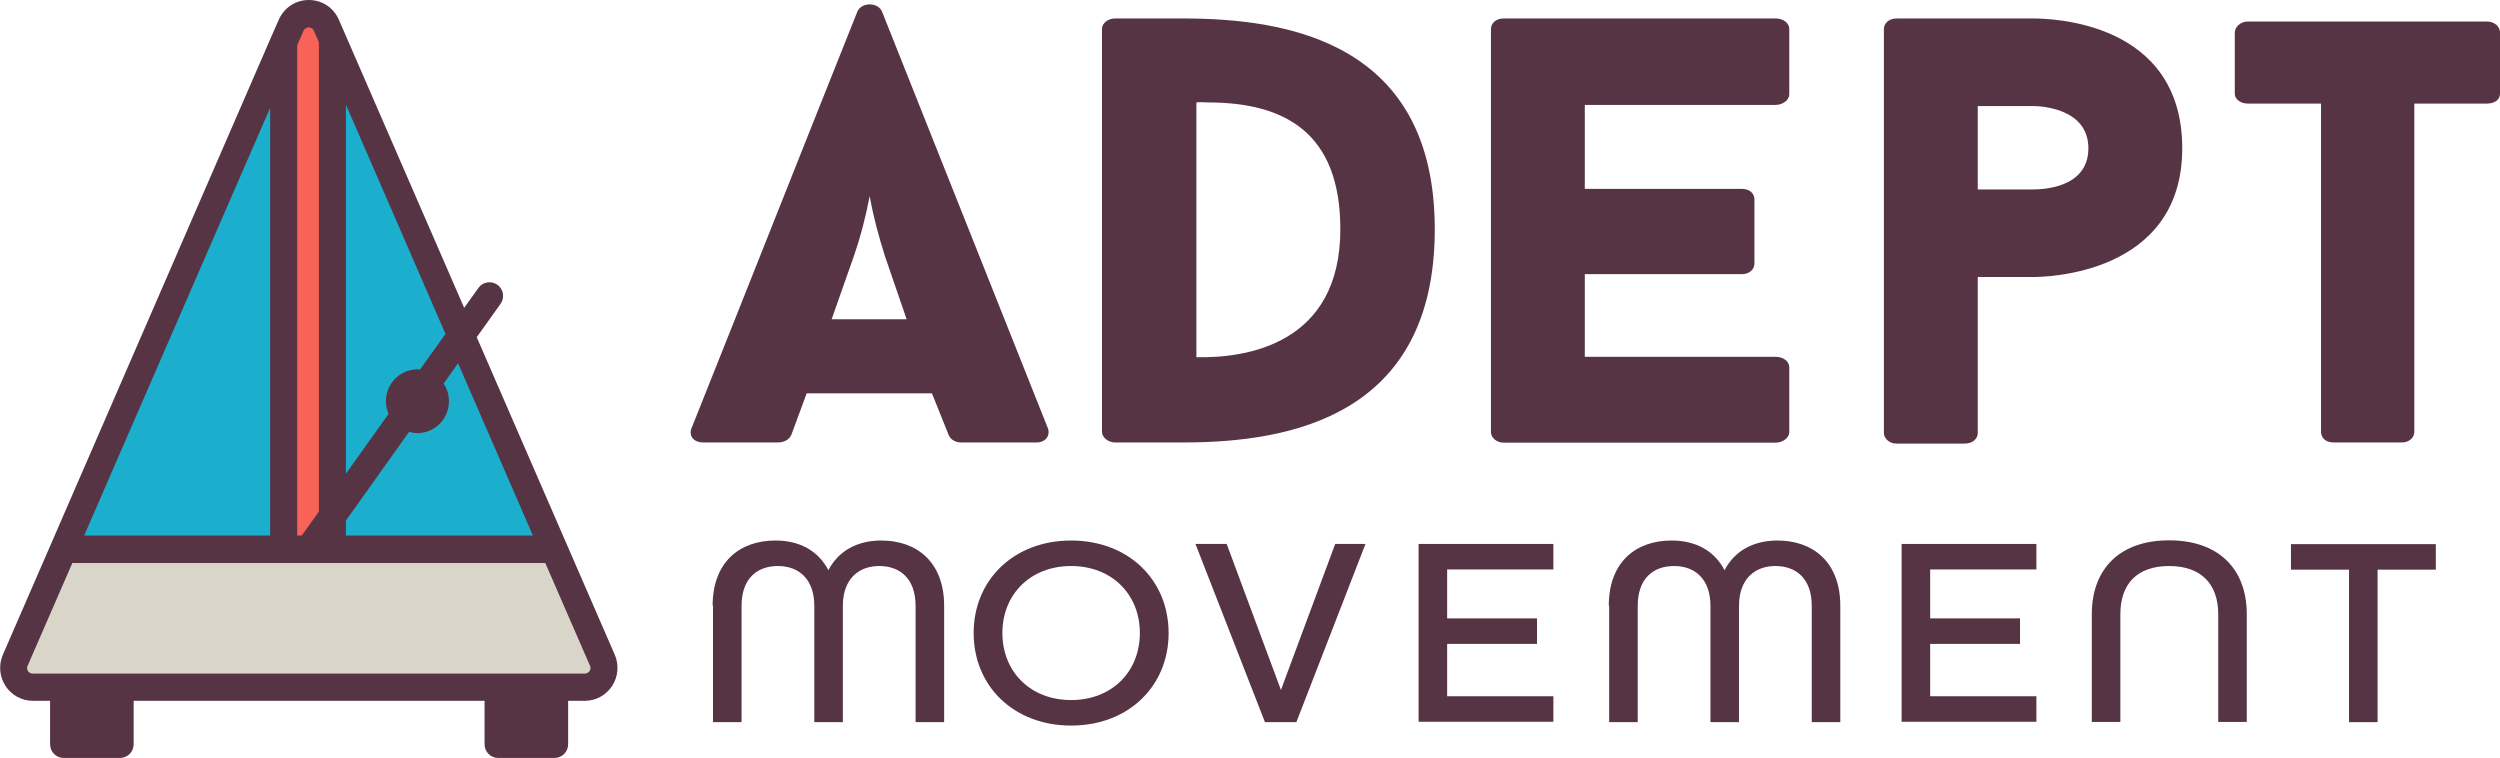
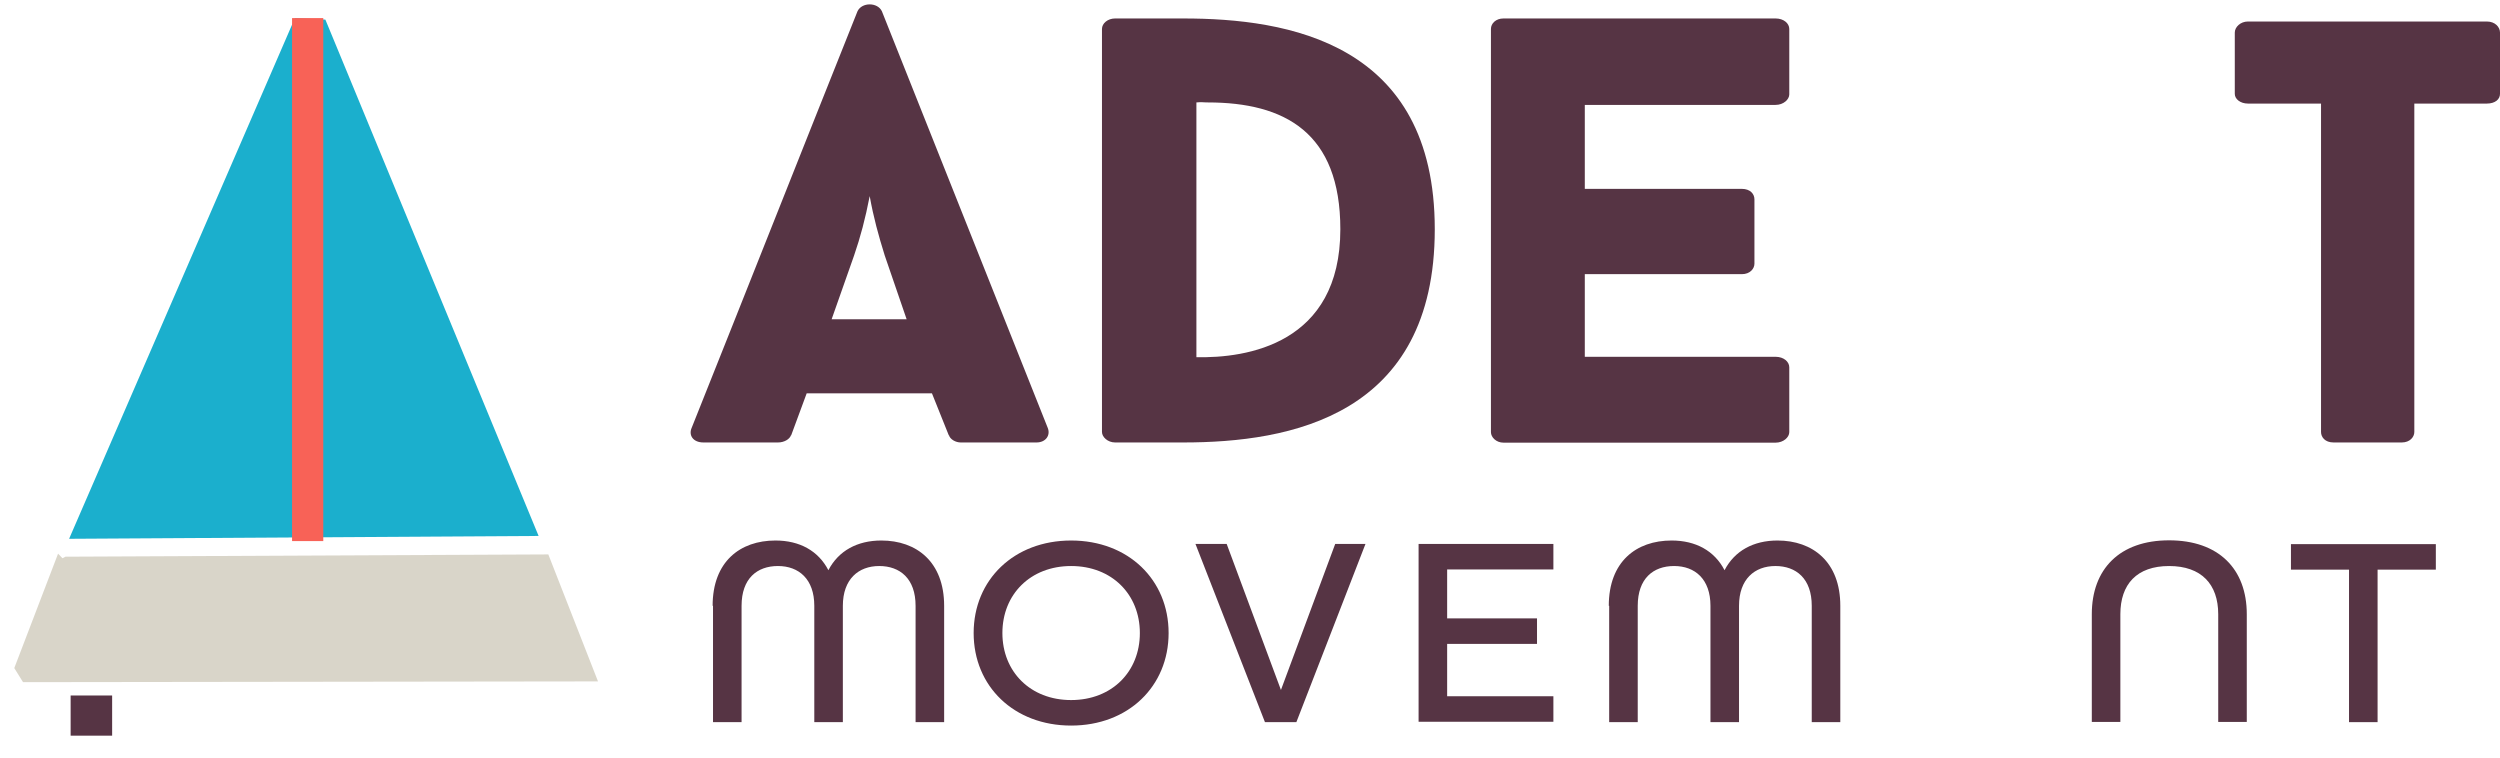
<svg xmlns="http://www.w3.org/2000/svg" id="Layer_2" viewBox="0 0 131.31 39.81">
  <defs>
    <style>.cls-1{fill:#f86257;}.cls-2{fill:#d9d5c9;}.cls-3{fill:#1bafcd;}.cls-4{fill:#563444;}</style>
  </defs>
  <g id="Layer_1-2">
    <path class="cls-4" d="m48.94,20.66h-6.57l-.82,2.22v-.03c-.07.22-.36.39-.69.39h-3.91c-.56,0-.79-.39-.62-.77,2.83-7.08,5.88-14.8,8.71-21.88.23-.48,1.05-.48,1.28,0l8.71,21.88c.16.39-.1.77-.59.77h-3.98c-.26,0-.56-.16-.62-.39v.03l-.89-2.22Zm-5.26-3.89h3.94l-1.15-3.35c-.33-1.06-.59-2-.79-3.12-.23,1.19-.49,2.16-.82,3.12l-1.18,3.35Z" />
    <path class="cls-4" d="m62.15.97c5.49,0,13.21,1.26,13.21,11.07s-7.59,11.2-13.21,11.2h-3.58c-.39,0-.69-.29-.69-.55V1.52c0-.29.3-.55.69-.55h3.58Zm.69,17.79c2.63.06,7.56-.68,7.56-6.72,0-5.08-2.92-6.66-6.97-6.66-.3,0-.26-.03-.59,0v13.38Z" />
    <path class="cls-4" d="m83.24,5.51v4.41h8.25c.43,0,.66.26.66.55v3.38c0,.26-.23.55-.66.55h-8.25v4.34h10.02c.43,0,.72.26.72.55v3.41c0,.26-.3.55-.72.55h-14.29c-.39,0-.66-.29-.66-.55V1.52c0-.29.26-.55.66-.55h14.29c.43,0,.72.26.72.55v3.44c0,.26-.3.55-.72.55h-10.02Z" />
-     <path class="cls-4" d="m114.62,7.79c0,6.69-7.29,6.76-7.85,6.76h-2.89v8.2c0,.26-.23.55-.69.55h-3.58c-.39,0-.66-.29-.66-.55V1.52c0-.29.26-.55.66-.55h7.16c.92,0,7.85.13,7.85,6.82Zm-4.93,0c0-2.09-2.46-2.22-2.92-2.22h-2.89v4.38h2.89c.49,0,2.92-.06,2.92-2.16Z" />
    <path class="cls-4" d="m131.31,4.93c0,.29-.26.51-.69.51h-3.81v17.25c0,.26-.23.55-.66.55h-3.58c-.46,0-.66-.29-.66-.55V5.44h-3.84c-.39,0-.69-.23-.69-.51V1.71c0-.29.3-.58.69-.58h12.55c.43,0,.69.29.69.58v3.22Z" />
    <path class="cls-4" d="m37.43,31.82c0-2.32,1.44-3.43,3.3-3.43,1.27,0,2.25.54,2.78,1.56.53-1.02,1.52-1.56,2.78-1.56,1.85,0,3.3,1.12,3.3,3.43v6.11h-1.5v-6.11c0-1.43-.82-2.09-1.91-2.09s-1.91.69-1.91,2.09v6.11h-1.5v-6.11c0-1.4-.81-2.09-1.91-2.09s-1.91.66-1.91,2.09v6.11h-1.5v-6.11Z" />
    <path class="cls-4" d="m51.14,33.25c0-2.8,2.12-4.86,5.12-4.86s5.12,2.06,5.12,4.86-2.12,4.86-5.12,4.86-5.12-2.06-5.12-4.86Zm8.73,0c0-2.03-1.47-3.52-3.61-3.52s-3.61,1.49-3.61,3.52,1.47,3.52,3.61,3.52,3.61-1.49,3.61-3.52Z" />
    <path class="cls-4" d="m62.8,28.57h1.63l2.85,7.67,2.85-7.67h1.59l-3.63,9.36h-1.65l-3.65-9.36Z" />
    <path class="cls-4" d="m74.51,28.57h7.08v1.34h-5.58v2.57h4.72v1.34h-4.72v2.75h5.58v1.34h-7.08v-9.36Z" />
    <path class="cls-4" d="m84.5,31.82c0-2.32,1.44-3.43,3.3-3.43,1.27,0,2.25.54,2.78,1.56.53-1.02,1.52-1.56,2.78-1.56,1.85,0,3.3,1.12,3.3,3.43v6.11h-1.5v-6.11c0-1.43-.82-2.09-1.91-2.09s-1.91.69-1.91,2.09v6.11h-1.5v-6.11c0-1.4-.81-2.09-1.91-2.09s-1.91.66-1.91,2.09v6.11h-1.5v-6.11Z" />
-     <path class="cls-4" d="m99.88,28.57h7.08v1.34h-5.58v2.57h4.72v1.34h-4.72v2.75h5.58v1.34h-7.08v-9.36Z" />
    <path class="cls-4" d="m109.87,32.26c0-2.37,1.46-3.88,4.06-3.88s4.08,1.5,4.08,3.88v5.66h-1.5v-5.66c0-1.57-.88-2.53-2.58-2.53s-2.56.96-2.56,2.53v5.66h-1.5v-5.66Z" />
    <path class="cls-4" d="m123.38,29.92h-3.05v-1.34h7.61v1.34h-3.06v8.01h-1.5v-8.01Z" />
    <polygon class="cls-3" points="3.63 28.3 15.49 .95 17.09 1.03 28.29 28.15 3.63 28.3" />
    <polyline class="cls-2" points="3.44 29.24 28.8 29.12 31.41 35.79 1.21 35.83 .75 35.09 3.05 29.08 3.28 29.32" />
    <rect class="cls-1" x="15.34" y=".95" width="1.64" height="27.47" />
    <rect class="cls-4" x="3.71" y="36.53" width="2.18" height="2.11" />
-     <rect class="cls-4" x="26.73" y="36.57" width="2.38" height="2.07" />
-     <path class="cls-4" d="m32.29,34.39l-2.53-5.82h0s-4.72-10.86-4.72-10.86l1.25-1.75c.23-.32.16-.77-.16-1-.32-.23-.77-.16-1,.16l-.75,1.05L17.8,1.04c-.28-.64-.88-1.04-1.58-1.04h0c-.69,0-1.3.4-1.58,1.04l-.4.91s0,0,0,0L2.68,28.57s0,0,0,0L.15,34.39c-.23.54-.18,1.15.14,1.64.32.49.86.78,1.44.78h.9v2.28c0,.4.32.72.71.72h2.97c.39,0,.71-.32.71-.72v-2.28h18.43v2.28c0,.4.32.72.71.72h2.97c.39,0,.71-.32.71-.72v-2.28h.87c.58,0,1.12-.29,1.44-.78.32-.49.37-1.11.14-1.64Zm-4.28-6.26h-9.84v-.79l3.32-4.66c.14.04.28.07.43.07.92,0,1.66-.75,1.66-1.67,0-.35-.1-.67-.28-.93l.76-1.07,3.94,9.07Zm-5.94-8.72s-.09-.01-.14-.01c-.92,0-1.66.75-1.66,1.67,0,.24.05.46.14.67l-2.24,3.14V5.5l5.23,12.04-1.34,1.87ZM16.22,1.44h0c.07,0,.2.02.27.18l.26.6s0,0,0,.01v24.64l-.9,1.26h-.24V2.38l.33-.76c.07-.15.2-.18.27-.18ZM4.42,28.13L14.19,5.66v22.47H4.42Zm1.17,10.25h-1.55v-1.56h1.55v1.56Zm22.83,0h-1.55v-1.56h1.55v1.56Zm2.54-3.13c-.03.05-.11.13-.25.13H1.72c-.14,0-.21-.08-.25-.13-.03-.05-.08-.15-.02-.28l2.35-5.4h24.84l2.35,5.4c.06.13,0,.23-.02.28Z" />
  </g>
</svg>